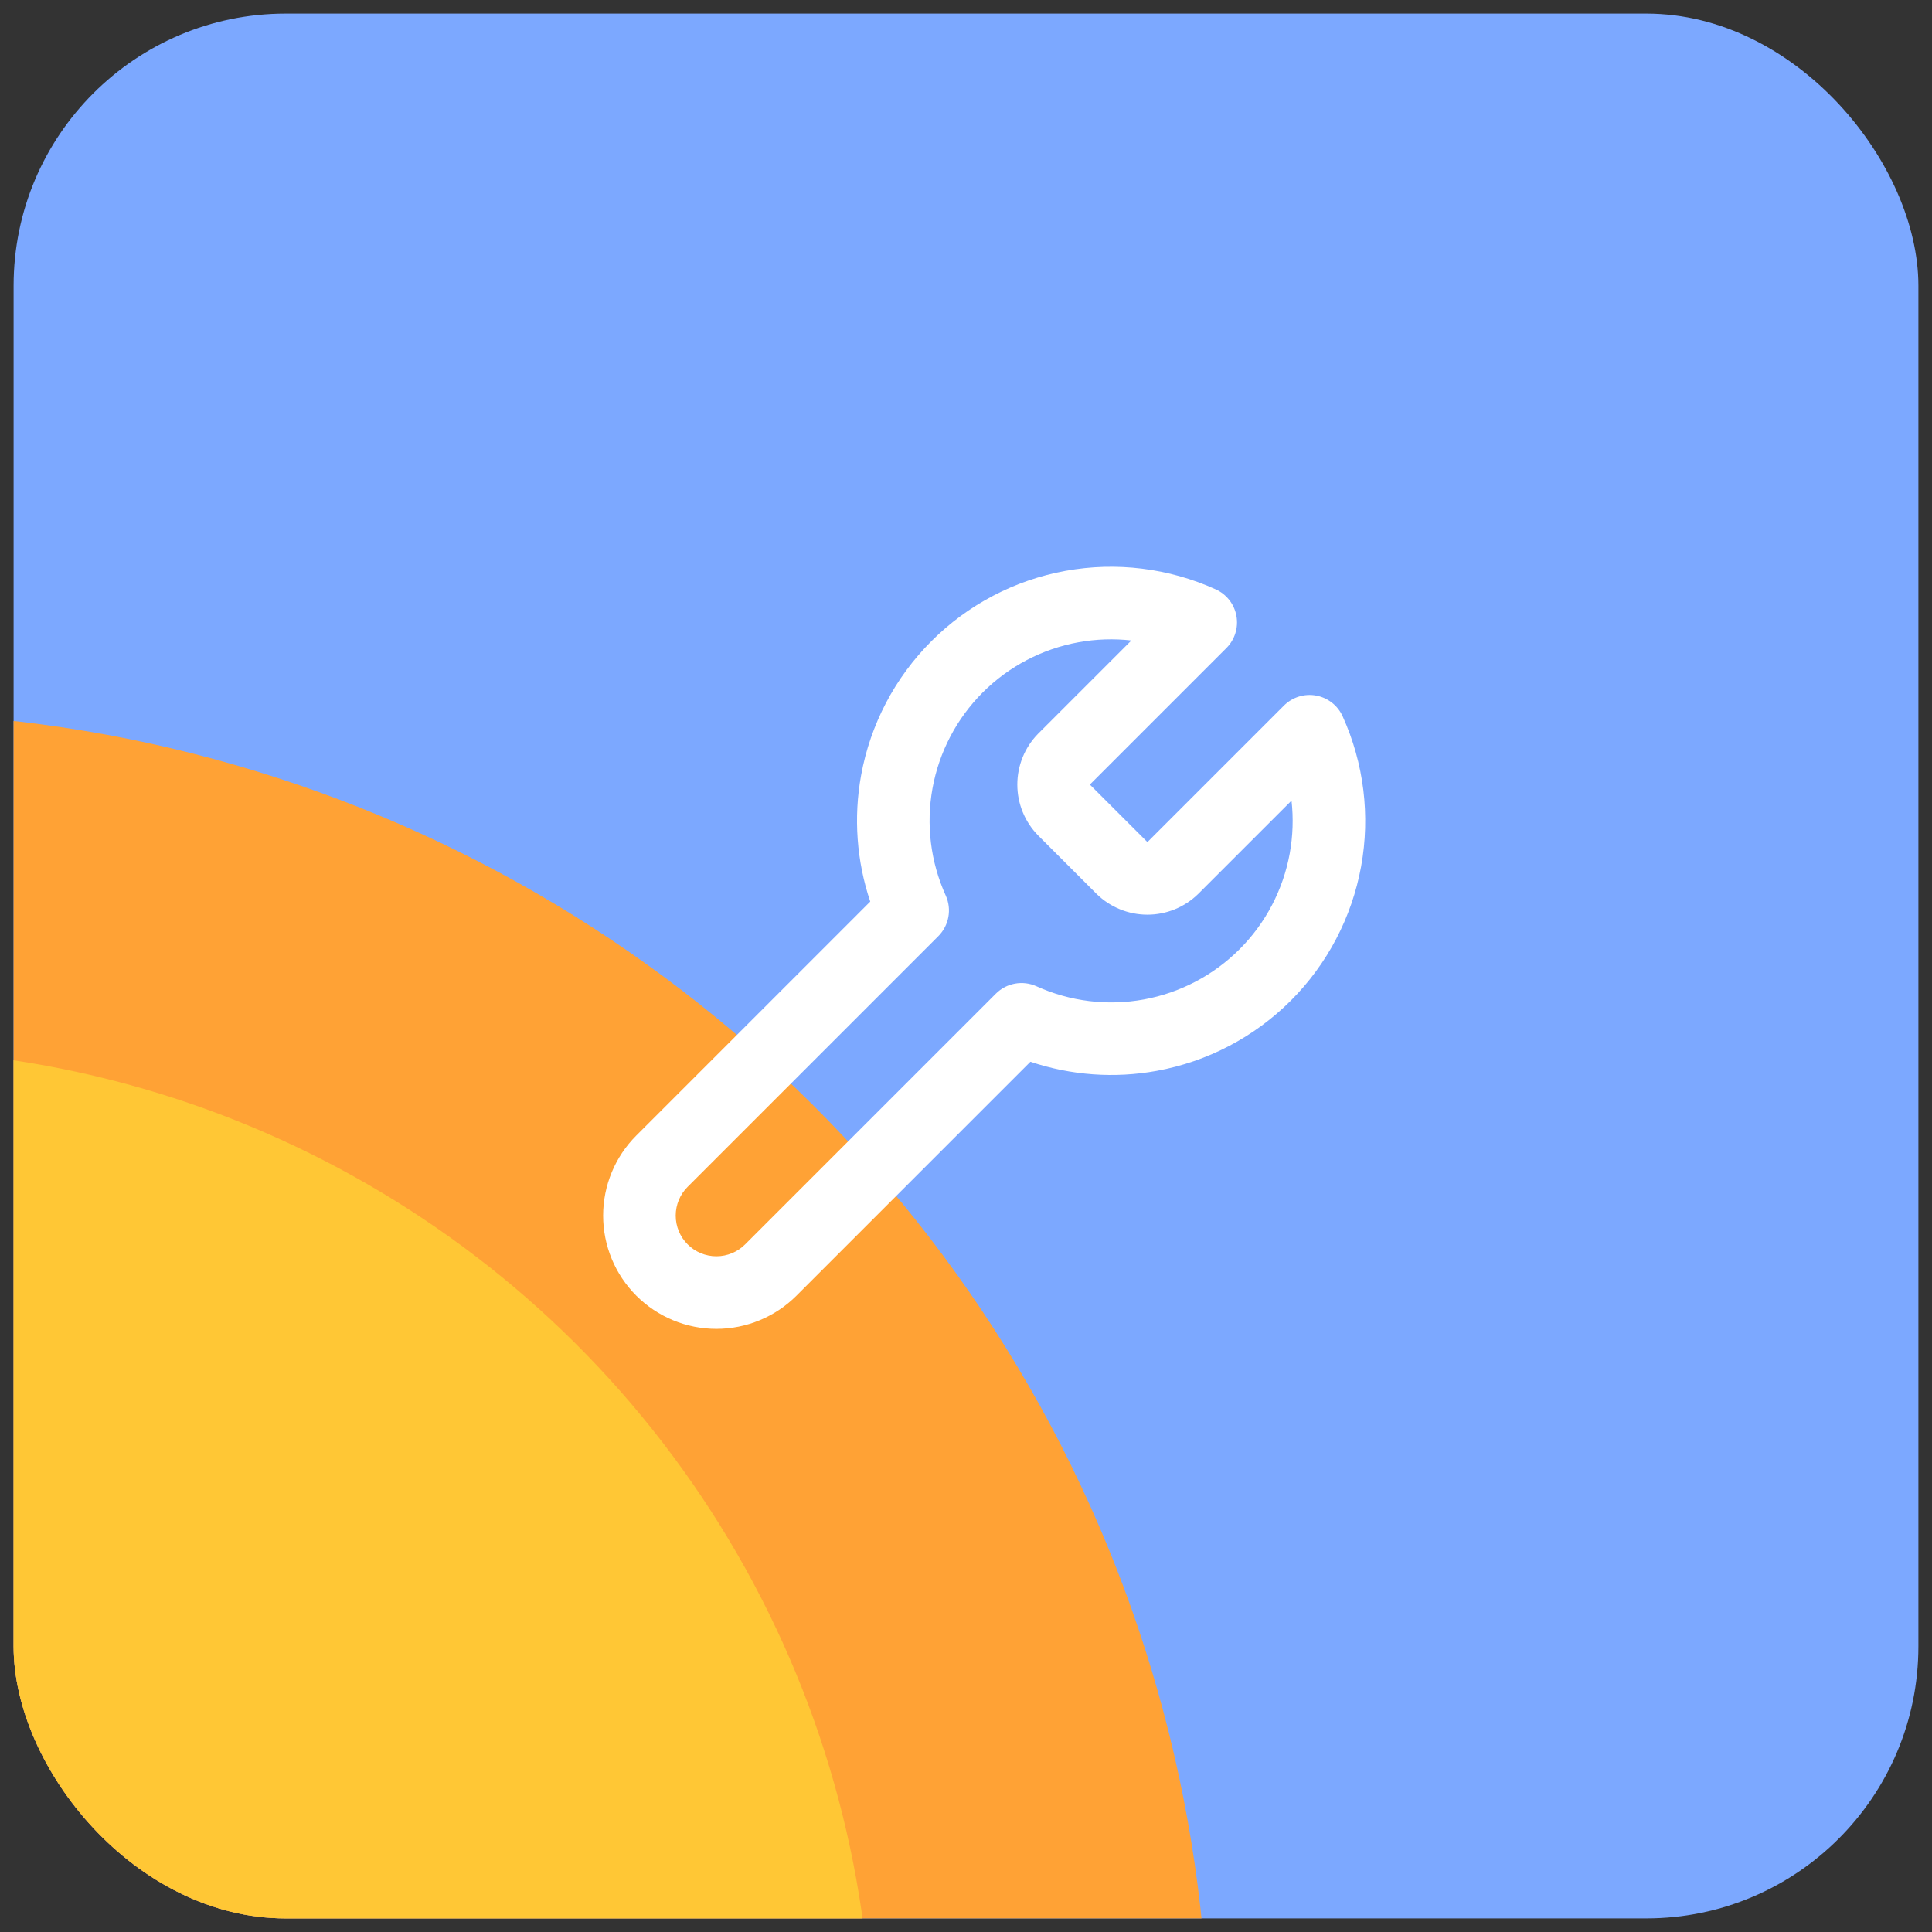
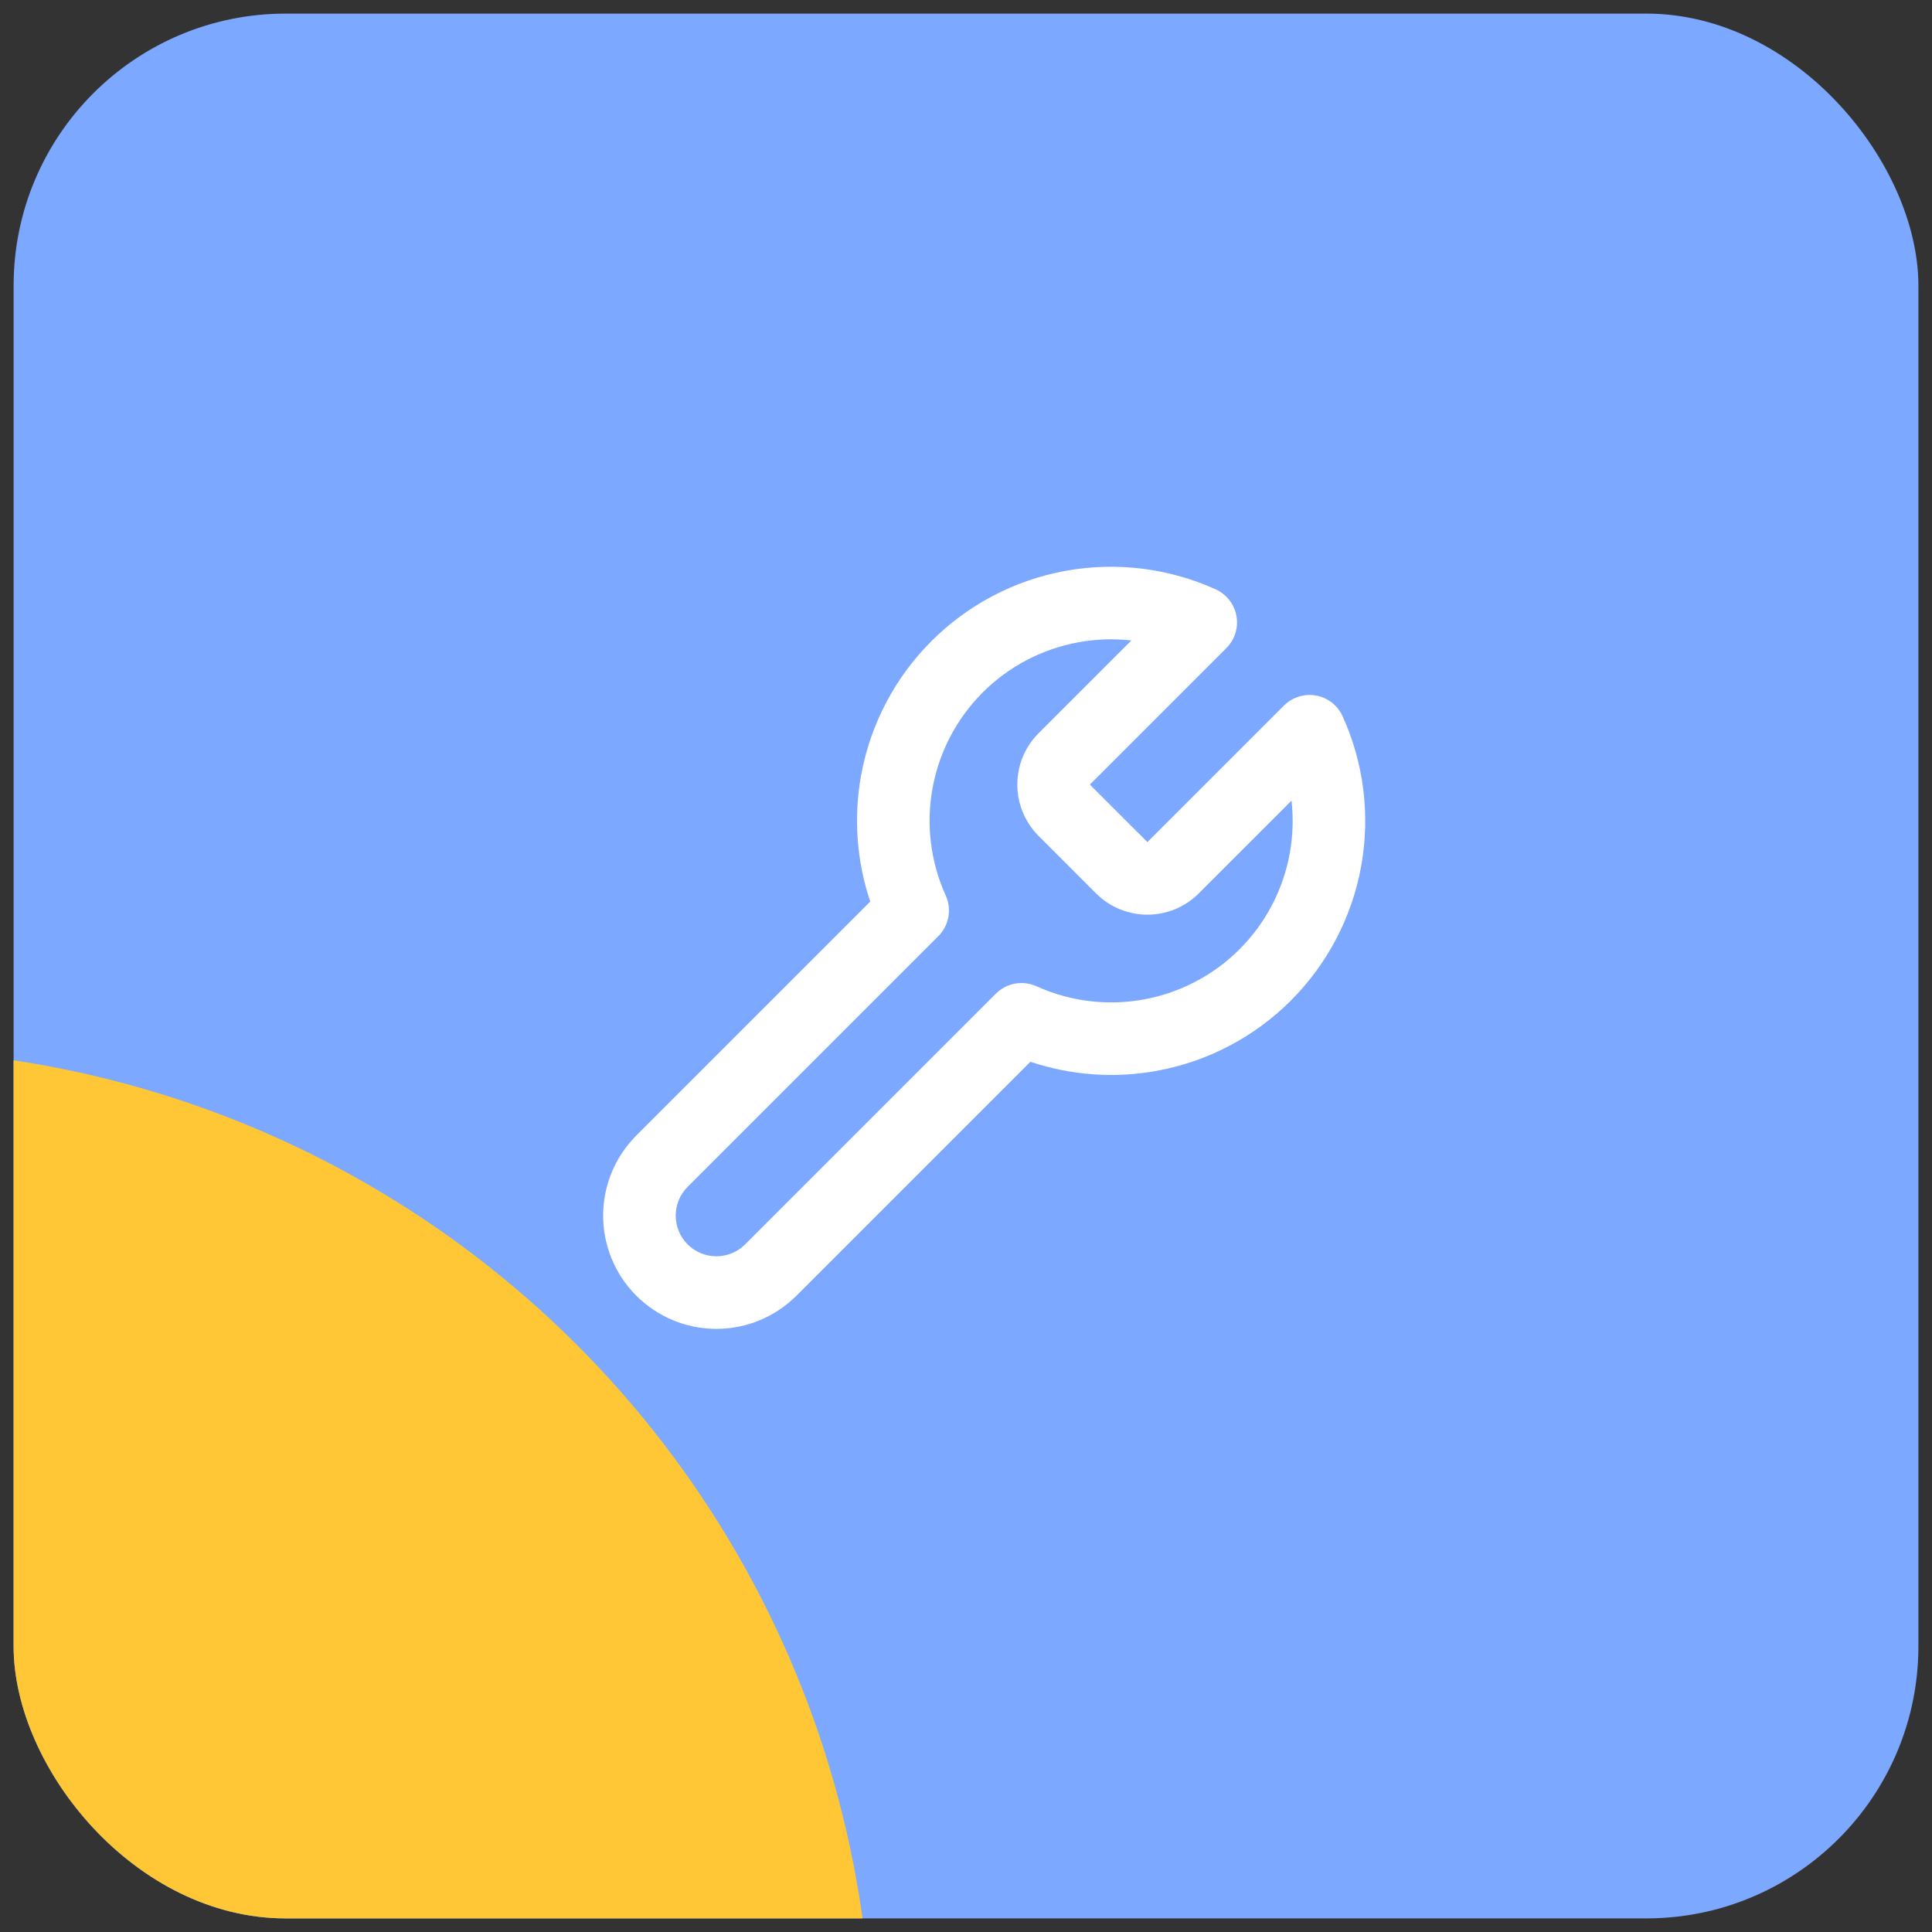
<svg xmlns="http://www.w3.org/2000/svg" width="71" height="71" viewBox="0 0 71 71" fill="none">
  <rect x="0" y="0" width="71" height="71" fill="#333333" stroke="none" />
  <g clip-path="url(#clip0_483_4399)">
    <rect x="0.5" y="0.5" width="70" height="70" rx="10" fill="#7CA8FF" />
-     <circle cx="-5.042" cy="75.651" r="49.467" transform="rotate(90 -5.042 75.651)" fill="#FFA235" />
    <circle cx="-5.042" cy="75.65" r="37.1" transform="rotate(90 -5.042 75.65)" fill="#FFC735" />
    <path fill-rule="evenodd" clip-rule="evenodd" d="M41.577 23.537C40.933 23.464 40.278 23.485 39.633 23.603C38.3 23.846 37.073 24.489 36.114 25.447C35.156 26.406 34.513 27.633 34.27 28.966C34.027 30.3 34.196 31.675 34.755 32.91C34.984 33.416 34.875 34.01 34.483 34.403L25.27 43.616C24.989 43.896 24.832 44.276 24.832 44.673C24.832 45.069 24.989 45.45 25.27 45.73C25.55 46.011 25.93 46.168 26.327 46.168C26.723 46.168 27.104 46.011 27.384 45.73L36.597 36.517C36.99 36.124 37.584 36.016 38.09 36.245C39.324 36.804 40.7 36.973 42.033 36.73C43.366 36.487 44.594 35.843 45.552 34.885C46.511 33.927 47.154 32.699 47.397 31.366C47.514 30.721 47.535 30.067 47.463 29.423L44.033 32.852C43.535 33.34 42.865 33.614 42.167 33.614C41.469 33.614 40.798 33.34 40.3 32.852L40.291 32.843L38.148 30.7C37.659 30.201 37.386 29.531 37.386 28.833C37.386 28.135 37.659 27.465 38.148 26.966L38.157 26.957L41.577 23.537ZM39.156 20.979C41.022 20.639 42.948 20.876 44.676 21.658C45.075 21.839 45.36 22.203 45.438 22.634C45.517 23.065 45.379 23.506 45.069 23.816L40.052 28.833L42.167 30.947L47.184 25.93C47.493 25.621 47.935 25.483 48.366 25.561C48.796 25.64 49.161 25.924 49.341 26.323C50.124 28.052 50.36 29.978 50.02 31.844C49.68 33.711 48.779 35.429 47.438 36.771C46.096 38.112 44.378 39.013 42.511 39.353C40.955 39.637 39.357 39.519 37.867 39.019L29.27 47.616C28.489 48.396 27.43 48.835 26.327 48.835C25.223 48.835 24.164 48.396 23.384 47.616C22.603 46.835 22.165 45.777 22.165 44.673C22.165 43.569 22.603 42.511 23.384 41.73L31.981 33.133C31.48 31.643 31.363 30.045 31.646 28.488C31.986 26.622 32.887 24.903 34.229 23.562C35.57 22.22 37.289 21.319 39.156 20.979Z" fill="white" />
  </g>
  <defs>
    <clipPath id="clip0_483_4399">
      <rect x="0.5" y="0.5" width="70" height="70" rx="10" fill="white" />
    </clipPath>
  </defs>
</svg>